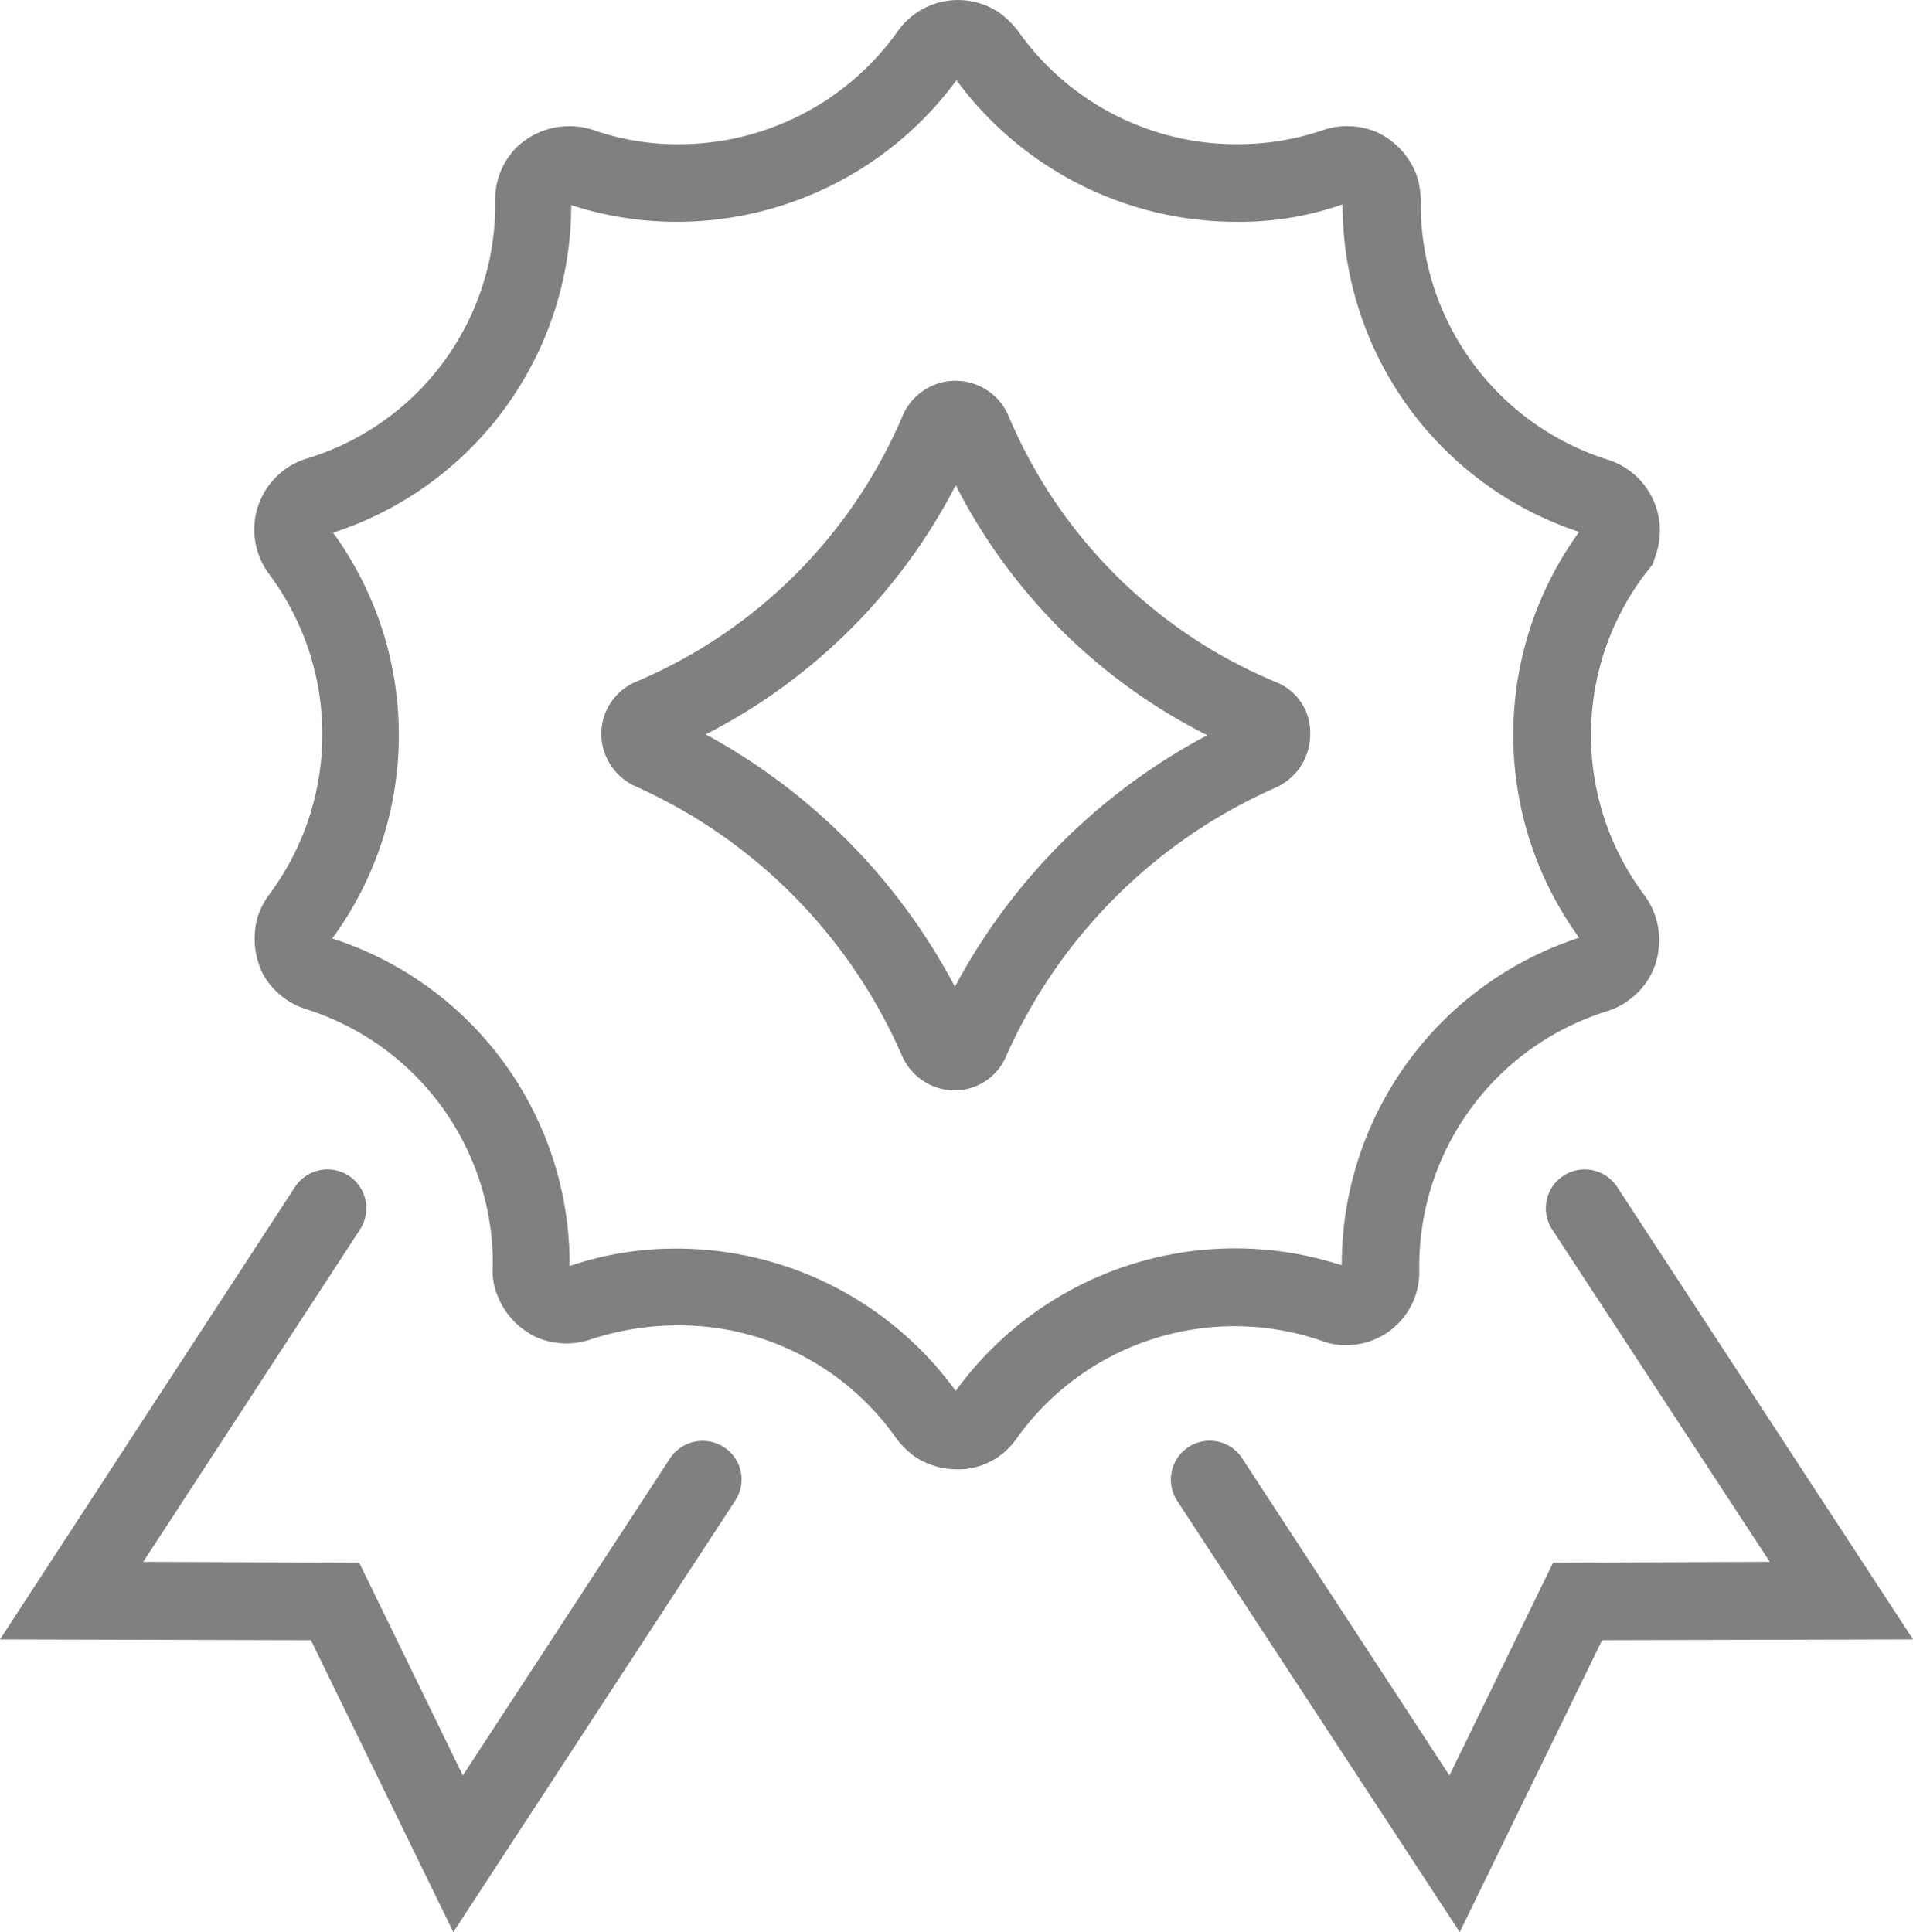
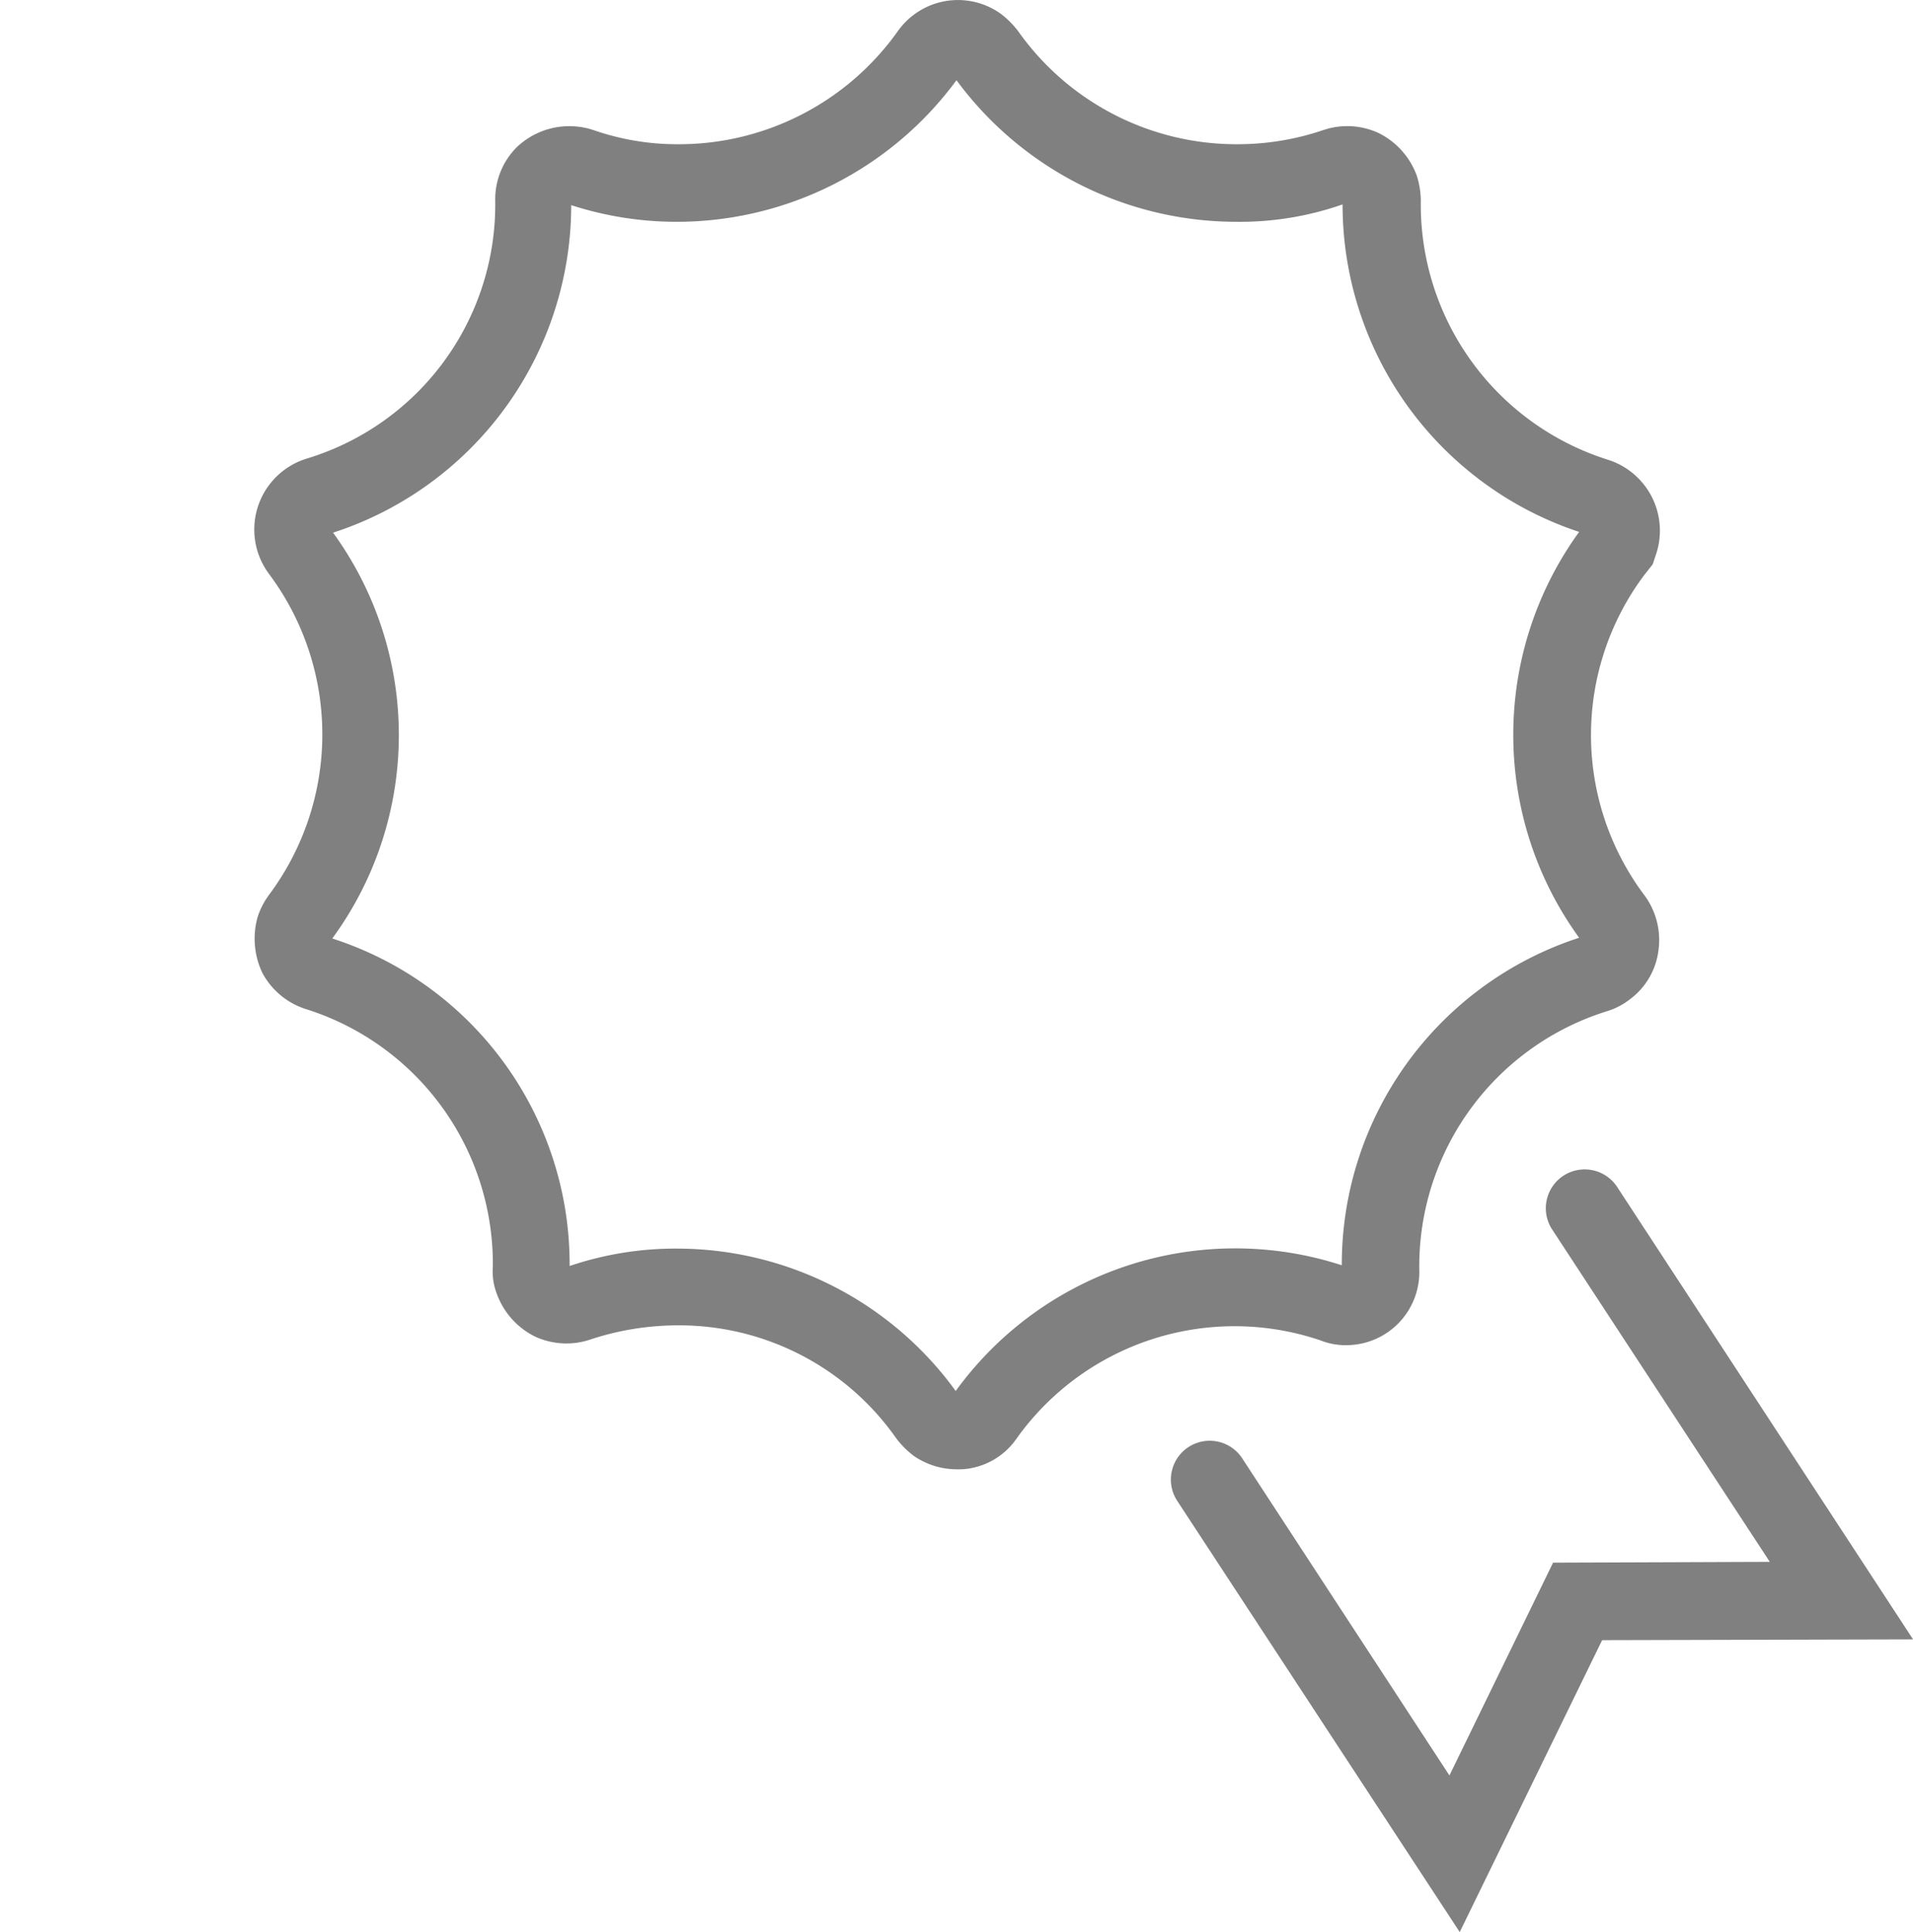
<svg xmlns="http://www.w3.org/2000/svg" width="114.751" height="115.904" viewBox="0 0 114.751 115.904">
  <defs>
    <style>.a{fill:gray;}</style>
  </defs>
  <path class="a" d="M-142.245,791.127a4.107,4.107,0,0,0,1.708.285,4.382,4.382,0,0,0,4.224-4.461,16.021,16.021,0,0,1,11.248-15.566,4.238,4.238,0,0,0,1.376-.712,4.308,4.308,0,0,0,1.708-2.847,4.516,4.516,0,0,0-.807-3.37,16.018,16.018,0,0,1-.047-19.22l.522-.664.237-.713a4.461,4.461,0,0,0-2.9-5.552,16.047,16.047,0,0,1-11.247-15.518,5.082,5.082,0,0,0-.237-1.518,4.623,4.623,0,0,0-2.278-2.563,4.478,4.478,0,0,0-3.322-.189,15.992,15.992,0,0,1-5.173.854,16.044,16.044,0,0,1-13.146-6.786,5.427,5.427,0,0,0-1.044-1.044,4.417,4.417,0,0,0-6.161,1.032l-.009.012a16.111,16.111,0,0,1-13.146,6.786,15.294,15.294,0,0,1-5.125-.854,4.572,4.572,0,0,0-4.6,1.044,4.418,4.418,0,0,0-1.281,3.132,15.921,15.921,0,0,1-11.248,15.518,4.451,4.451,0,0,0-3.026,5.519,4.448,4.448,0,0,0,.7,1.41,16.089,16.089,0,0,1,0,19.268,4.7,4.7,0,0,0-.665,1.281,4.764,4.764,0,0,0,.285,3.417,4.518,4.518,0,0,0,2.563,2.135,16.016,16.016,0,0,1,11.248,15.471,3.718,3.718,0,0,0,.237,1.614,4.621,4.621,0,0,0,2.278,2.563,4.486,4.486,0,0,0,3.322.189,16.787,16.787,0,0,1,5.268-.854,15.9,15.9,0,0,1,13.1,6.786,5.455,5.455,0,0,0,1.044,1.044,4.552,4.552,0,0,0,2.563.806,4.106,4.106,0,0,0,.759-.047,4.286,4.286,0,0,0,2.848-1.8A16.052,16.052,0,0,1-142.245,791.127Zm-21.877,3.037a20.664,20.664,0,0,0-16.705-8.542,19.773,19.773,0,0,0-6.454,1.044,20.528,20.528,0,0,0-14.237-19.647,20.651,20.651,0,0,0,.047-24.345,20.659,20.659,0,0,0,14.285-19.648,20.479,20.479,0,0,0,6.359,1,20.836,20.836,0,0,0,16.752-8.495,20.861,20.861,0,0,0,16.8,8.495,18.619,18.619,0,0,0,6.359-1.044,20.688,20.688,0,0,0,14.19,19.647,20.729,20.729,0,0,0,0,24.346,20.616,20.616,0,0,0-14.237,19.647A20.7,20.7,0,0,0-164.122,794.164Z" transform="translate(221.45 -710.72)" />
-   <path class="a" d="M-140.009,757.013a29.824,29.824,0,0,1-16.041-15.945,3.45,3.45,0,0,0-4.5-1.876,3.453,3.453,0,0,0-1.856,1.828,30.125,30.125,0,0,1-15.945,15.946,3.4,3.4,0,0,0-2.136,3.132,3.47,3.47,0,0,0,2.088,3.179,31.49,31.49,0,0,1,15.946,16.136,3.454,3.454,0,0,0,3.132,2.088h0a3.357,3.357,0,0,0,3.132-2.088,31.669,31.669,0,0,1,16.183-16.088,3.5,3.5,0,0,0,2.04-3.179A3.245,3.245,0,0,0-140.009,757.013Zm-19.268,18.271a36.765,36.765,0,0,0-14.949-15.139,34.573,34.573,0,0,0,15-14.949,34.149,34.149,0,0,0,15.091,15A36.543,36.543,0,0,0-159.277,775.284Z" transform="translate(216.557 -716.09)" />
-   <path class="a" d="M-181.614,814.027a2.35,2.35,0,0,0-3.226.665l-12.434,19.03-6.216-12.766-12.956-.048,13-19.932a2.33,2.33,0,0,0-.664-3.227,2.33,2.33,0,0,0-3.227.665l-17.7,27.145,18.65.048,8.543,17.512,16.895-25.864a2.3,2.3,0,0,0-.615-3.195Z" transform="translate(225.037 -727.214)" />
  <path class="a" d="M-111.522,798.414a2.33,2.33,0,0,0-3.227-.665,2.33,2.33,0,0,0-.665,3.227l13.051,19.932-13,.048-6.217,12.766-12.434-19.03a2.329,2.329,0,0,0-3.227-.665,2.33,2.33,0,0,0-.664,3.227l16.942,25.864,8.542-17.512,18.651-.048Z" transform="translate(208.524 -727.214)" />
</svg>